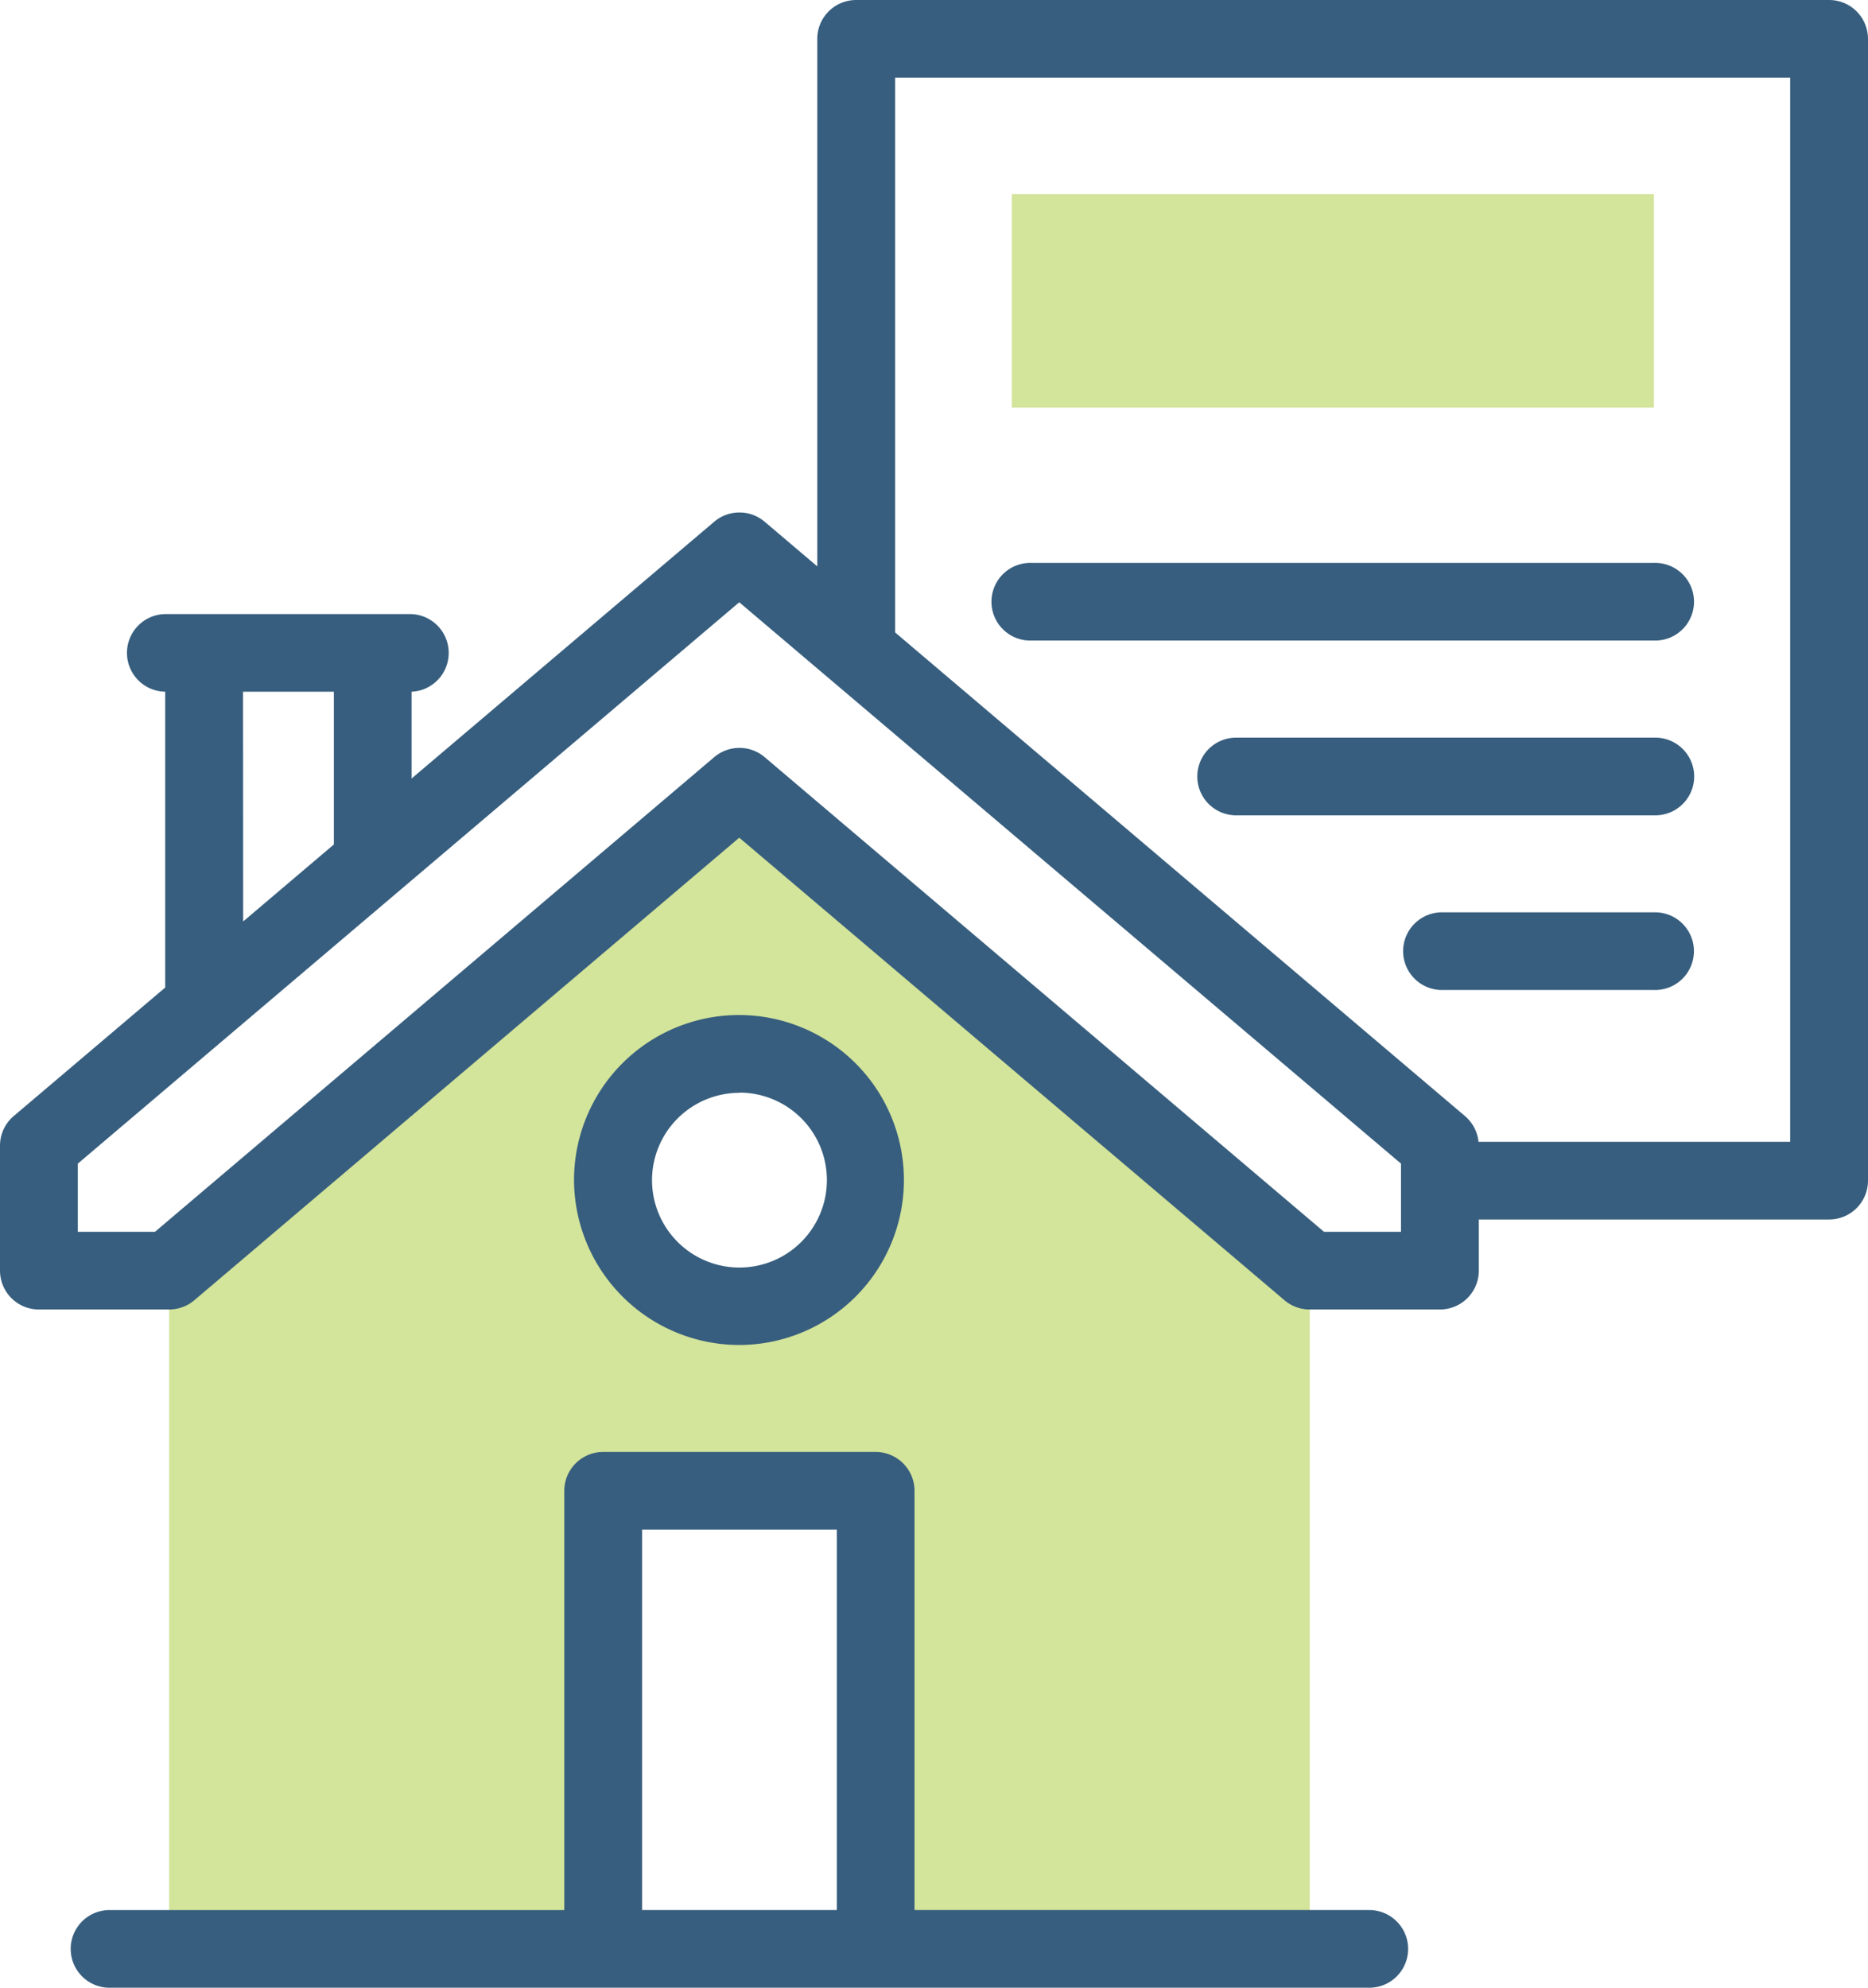
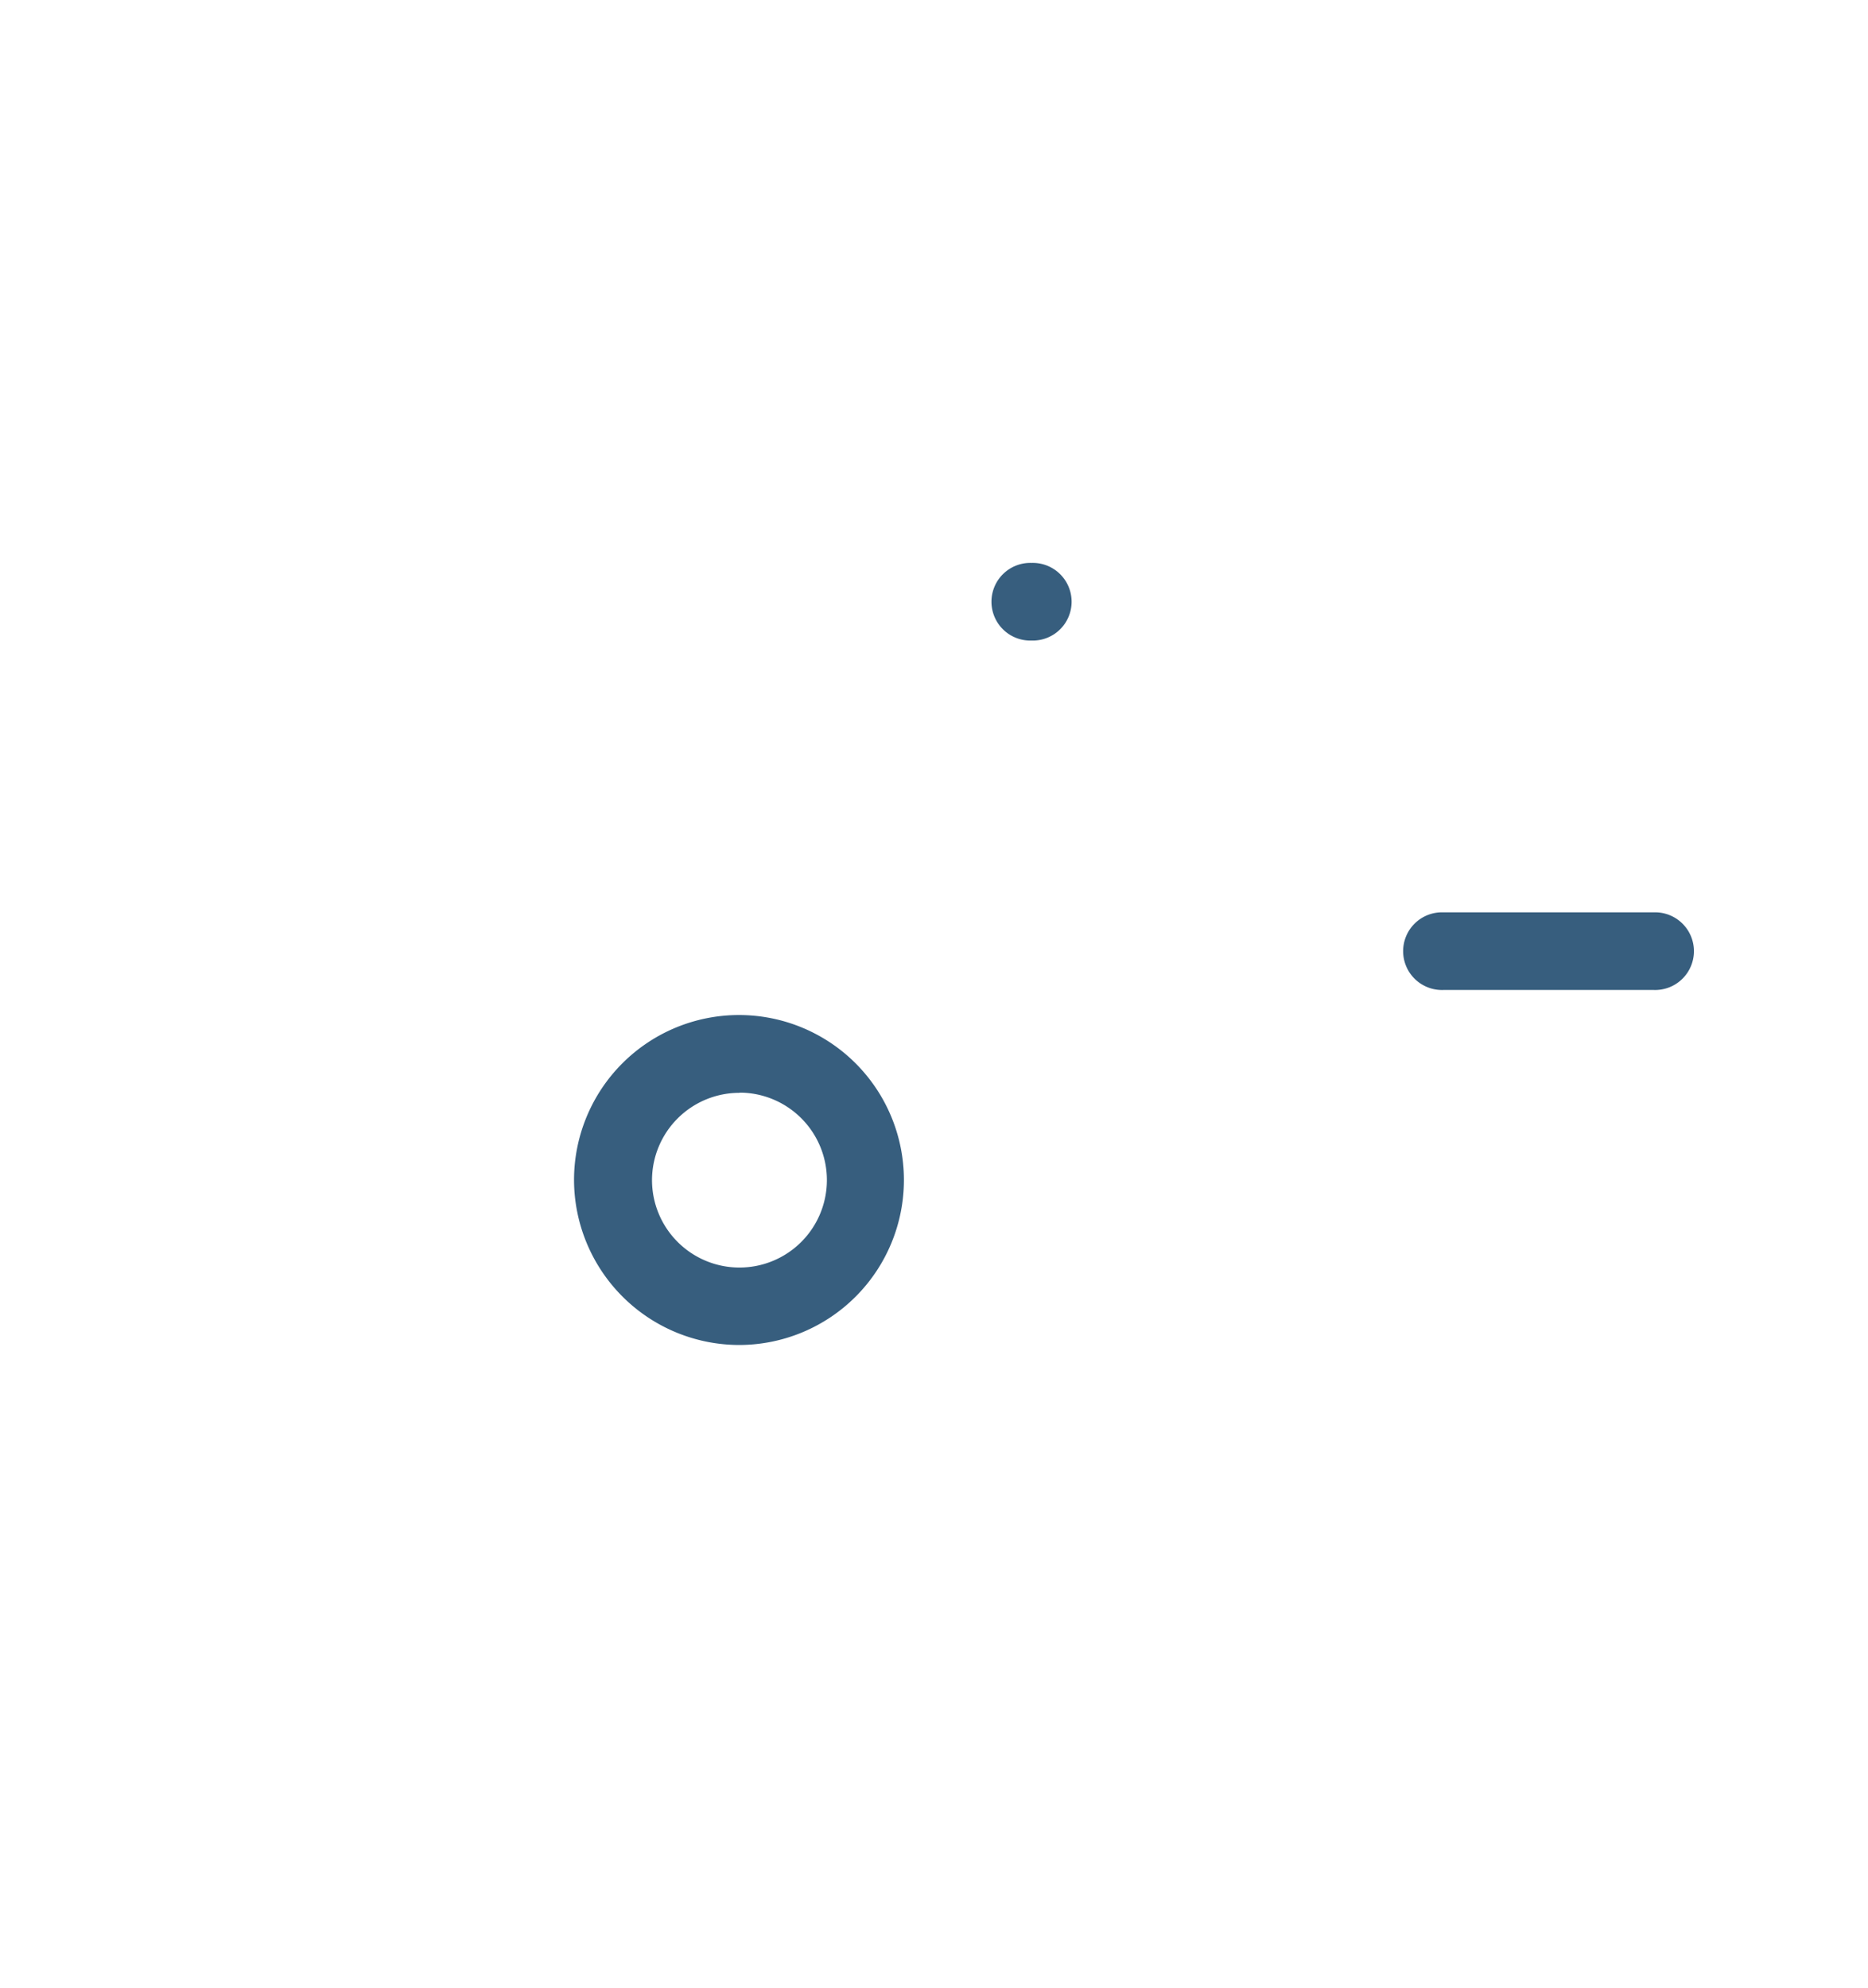
<svg xmlns="http://www.w3.org/2000/svg" width="47" height="50" viewBox="0 0 47 50">
  <defs>
    <style>.a{fill:#d3e49b;fill-rule:evenodd;}.b{fill:#375e7e;}</style>
  </defs>
  <g transform="translate(-16)">
    <g transform="translate(20.256 4.883)">
-       <path class="a" d="M59.464,214.823v17.061H70.385V220.36H77.24v11.523H88.161V214.823L73.812,202.65Zm17.531-2.275a3.182,3.182,0,1,1-3.182-3.174A3.178,3.178,0,0,1,76.995,212.548Z" transform="translate(-59.464 -187.743)" />
-       <path class="a" d="M276,50h16.156v5.371H276Z" transform="translate(-254.798 -50)" />
-     </g>
+       </g>
    <g transform="translate(16)">
-       <path class="b" d="M335.381,190H324.9a.977.977,0,1,0,0,1.953h10.485a.977.977,0,1,0,0-1.953Z" transform="translate(-293.767 -171.444)" />
-       <path class="b" d="M272,146.952H287.66a.977.977,0,1,0,0-1.953H272a.977.977,0,1,0,0,1.953Z" transform="translate(-246.046 -130.839)" />
+       <path class="b" d="M272,146.952a.977.977,0,1,0,0-1.953H272a.977.977,0,1,0,0,1.953Z" transform="translate(-246.046 -130.839)" />
      <path class="b" d="M383.1,235H377.8a.977.977,0,1,0,0,1.953H383.1a.977.977,0,1,0,0-1.953Z" transform="translate(-341.488 -212.05)" />
-       <path class="b" d="M62.021,0H37.542a.978.978,0,0,0-.979.977v13.27l-1.324-1.123a.981.981,0,0,0-1.269,0l-7.615,6.46V17.4a.977.977,0,0,0-.029-1.953h-6.14a.976.976,0,0,0-.029,1.953v7.441l-3.812,3.233A.976.976,0,0,0,16,28.82v3.143a.978.978,0,0,0,.979.977h3.277a.981.981,0,0,0,.634-.233L34.6,21.072,48.318,32.707a.981.981,0,0,0,.634.233h3.277a.978.978,0,0,0,.979-.977V30.676h8.813A.978.978,0,0,0,63,29.7V.977A.978.978,0,0,0,62.021,0ZM22.115,17.4H24.4v3.843l-2.282,1.936ZM51.25,30.986H49.313L35.239,19.046a.981.981,0,0,0-1.269,0L19.9,30.986H17.958V29.271L34.6,15.15,51.25,29.271Zm9.792-2.264H53.2a.976.976,0,0,0-.34-.647L38.521,15.908V1.953H61.042v26.77Z" transform="translate(-16)" />
      <path class="b" d="M167.663,269.8a4.15,4.15,0,1,0-4.162-4.15A4.161,4.161,0,0,0,167.663,269.8Zm0-6.348a2.2,2.2,0,1,1-2.2,2.2A2.2,2.2,0,0,1,167.663,263.457Z" transform="translate(-149.058 -235.967)" />
-       <path class="b" d="M67.078,385.527H55.667V374.981a.978.978,0,0,0-.979-.977H47.834a.978.978,0,0,0-.979.977v10.547H35.444a.977.977,0,1,0,0,1.953H67.078a.977.977,0,1,0,0-1.953Zm-18.265-9.57h4.9v9.57h-4.9Z" transform="translate(-32.657 -337.48)" />
    </g>
  </g>
</svg>